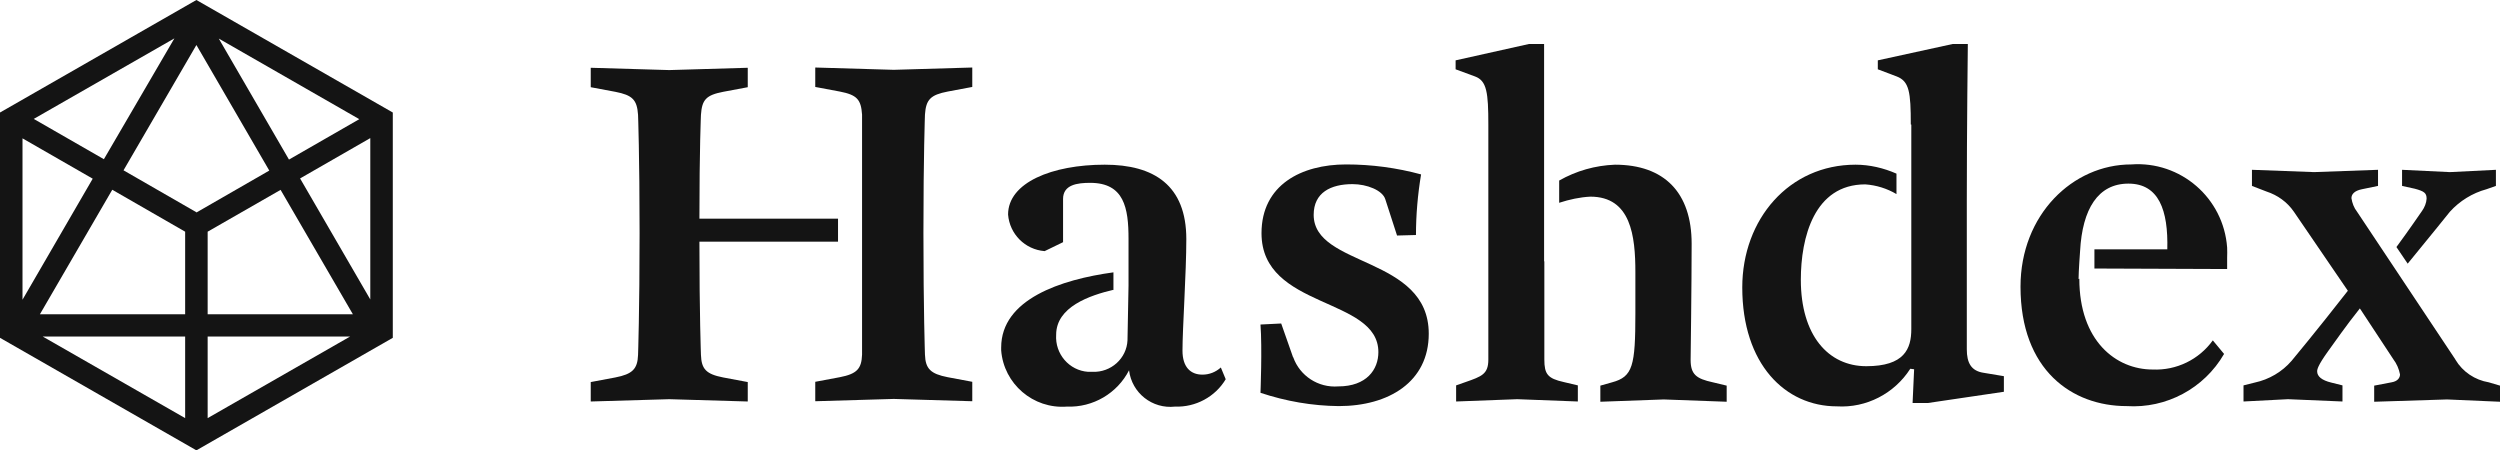
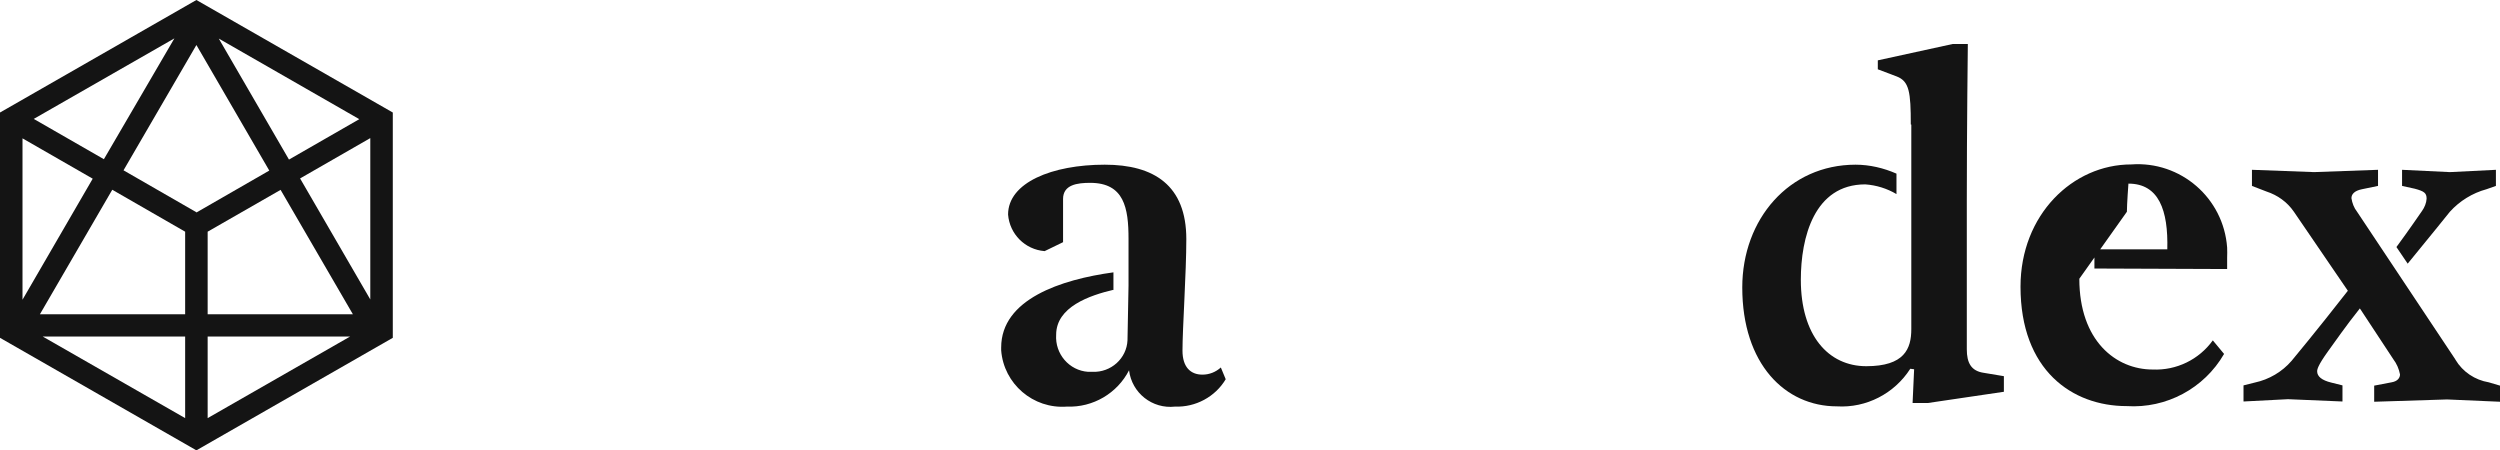
<svg xmlns="http://www.w3.org/2000/svg" id="Camada_2" viewBox="0 0 97.76 17.61">
  <defs>
    <style>
      .cls-1 {
        fill: #141414;
      }
    </style>
  </defs>
  <g id="Camada_1-2" data-name="Camada_1">
    <g id="Grupo_1448">
      <path id="Caminho_4037" class="cls-1" d="M7.68,0L0,4.4v8.81l7.68,4.4,7.68-4.4V4.4L7.68,0ZM7.24,12.29H1.56l2.83-4.87,2.85,1.64v3.24h0ZM7.68,8.3l-2.85-1.64L7.68,1.76l2.85,4.91-2.85,1.64ZM10.97,7.42l2.83,4.87h-5.68v-3.23l2.86-1.64ZM8.54,1.5l5.51,3.16-2.75,1.58-2.75-4.74ZM4.07,6.23l-2.75-1.58L6.82,1.5l-2.76,4.73ZM3.63,6.98L.88,11.72v-6.31l2.75,1.58ZM7.24,13.16v3.19l-5.57-3.19h5.57ZM8.12,13.16h5.57l-5.57,3.19v-3.19ZM11.73,6.98l2.75-1.58v6.31l-2.75-4.74Z" />
-       <path id="Caminho_4038" class="cls-1" d="M32.77,9.45h-5.42c0,2.87.06,4.43.06,4.43.02.55.2.75.87.88l.96.18v.76l-3.07-.09-3.07.09v-.76l.96-.18c.67-.13.87-.33.89-.88,0,0,.06-1.73.06-4.76s-.06-4.63-.06-4.63c-.04-.59-.22-.77-.89-.9l-.96-.18v-.76l3.07.09,3.07-.09v.76l-.96.18c-.67.13-.83.31-.87.9,0,0-.06,1.31-.06,4.06h5.42v.9ZM33.71,4.48c-.04-.59-.2-.77-.87-.9l-.96-.18v-.76l3.07.09,3.07-.09v.76l-.96.18c-.67.13-.85.31-.89.9,0,0-.06,1.6-.06,4.63s.06,4.76.06,4.76c.02.55.22.75.89.88l.96.18v.76l-3.07-.09-3.07.09v-.76l.96-.18c.67-.13.85-.33.87-.88V4.48Z" />
      <path id="Caminho_4039" class="cls-1" d="M43.55,11.33c-.94.22-2.25.67-2.25,1.76-.05.75.51,1.4,1.25,1.45.06,0,.12,0,.17,0,.72.03,1.34-.52,1.37-1.24,0,0,0-.02,0-.02l.04-2.12v-1.82c0-1.21-.17-2.19-1.5-2.19-.5,0-1.06.07-1.06.63v1.69l-.72.35c-.77-.06-1.37-.67-1.43-1.43,0-1.25,1.72-1.95,3.78-1.95,1.93,0,3.19.81,3.19,2.91,0,1.31-.15,3.5-.15,4.36,0,.64.31.94.78.94.27,0,.52-.1.72-.28l.19.46c-.41.69-1.18,1.1-1.98,1.07-.89.1-1.69-.53-1.8-1.42-.46.9-1.41,1.46-2.43,1.42-1.32.1-2.47-.89-2.57-2.2,0-.04,0-.08,0-.11,0-1.89,2.34-2.66,4.39-2.94v.7h0Z" />
-       <path id="Caminho_4040" class="cls-1" d="M50.57,13.97c.26.73.98,1.2,1.76,1.14,1.11,0,1.57-.66,1.57-1.34,0-2.17-4.57-1.67-4.57-4.65,0-1.89,1.56-2.69,3.31-2.69.99,0,1.97.13,2.93.39-.13.78-.2,1.58-.2,2.37l-.74.02-.46-1.42c-.11-.35-.72-.59-1.28-.59-.85,0-1.52.33-1.52,1.2,0,2.06,4.5,1.6,4.5,4.65,0,1.88-1.56,2.83-3.52,2.83-1.04-.01-2.07-.19-3.06-.52,0,0,.07-1.75,0-2.67l.81-.04.46,1.31Z" />
-       <path id="Caminho_4041" class="cls-1" d="M60.39,10.22v3.84c0,.57.13.74.76.88l.55.13v.63l-2.37-.09-2.39.09v-.63l.37-.13c.63-.22.89-.31.89-.88V4.87c0-1.25-.06-1.71-.52-1.88l-.76-.28v-.35l2.87-.64h.59v8.5h0ZM60.97,7.06c.67-.38,1.41-.59,2.18-.62,1.94,0,3,1.1,3,3.09,0,1.56-.04,4.54-.04,4.54,0,.57.22.74.87.88l.54.13v.63l-2.46-.09-2.48.09v-.63l.46-.13c.81-.22.91-.64.91-2.7v-1.6c0-1.42-.17-2.96-1.76-2.96-.41.02-.82.11-1.22.24v-.87Z" />
      <path id="Caminho_4042" class="cls-1" d="M74.72,4.87c0-1.27-.06-1.69-.55-1.88l-.74-.28v-.35l2.93-.64h.59s-.04,3.4-.04,6.11v5.83c0,.53.17.85.67.92l.78.13v.61l-2.98.44h-.59l.06-1.32-.15-.02c-.62.97-1.72,1.54-2.87,1.47-2.02,0-3.7-1.65-3.7-4.65,0-2.67,1.83-4.8,4.43-4.8.55,0,1.1.13,1.6.35v.8c-.37-.22-.79-.35-1.22-.38-2,0-2.52,2.08-2.52,3.73,0,2.17,1.07,3.38,2.56,3.38s1.76-.68,1.76-1.45v-8h0Z" />
-       <path id="Caminho_4043" class="cls-1" d="M81.31,10.9c0,2.43,1.43,3.55,2.87,3.55.93.04,1.81-.39,2.35-1.14l.44.53c-.78,1.35-2.26,2.14-3.81,2.04-2.13,0-4.15-1.4-4.15-4.67,0-2.81,2.04-4.78,4.33-4.78,1.93-.14,3.61,1.31,3.75,3.25,0,.13.01.26,0,.4v.44l-5.19-.02v-.75s2.85,0,2.85,0c.04-1.53-.33-2.57-1.52-2.57s-1.8.99-1.89,2.63c0,0-.06.81-.06,1.1" />
+       <path id="Caminho_4043" class="cls-1" d="M81.31,10.9c0,2.43,1.43,3.55,2.87,3.55.93.04,1.81-.39,2.35-1.14l.44.53c-.78,1.35-2.26,2.14-3.81,2.04-2.13,0-4.15-1.4-4.15-4.67,0-2.81,2.04-4.78,4.33-4.78,1.93-.14,3.61,1.31,3.75,3.25,0,.13.01.26,0,.4v.44l-5.19-.02v-.75s2.85,0,2.85,0c.04-1.53-.33-2.57-1.52-2.57c0,0-.06.81-.06,1.1" />
      <path id="Caminho_4044" class="cls-1" d="M96.02,14.07c.28.47.76.79,1.3.88l.44.13v.63l-2.07-.09-2.85.09v-.63l.68-.13c.24-.04.33-.18.33-.31-.04-.21-.13-.42-.26-.59l-1.31-1.99c-.59.74-.96,1.29-1.24,1.67-.41.57-.43.72-.43.79,0,.2.18.35.55.44l.44.11v.63l-2.13-.09-1.74.09v-.63l.44-.11c.56-.12,1.07-.42,1.44-.85,0,0,1-1.2,2.2-2.74l-2.11-3.09c-.26-.38-.64-.65-1.07-.79l-.57-.22v-.63l2.43.09,2.5-.09v.63l-.63.13c-.3.06-.41.2-.41.35.03.19.1.38.22.53l3.84,5.77ZM93.71,9.66c.48-.65,1-1.41,1-1.41.1-.14.17-.31.18-.48,0-.22-.09-.29-.46-.39l-.5-.11v-.63l1.87.09,1.8-.09v.63l-.37.13c-.55.15-1.05.46-1.43.88,0,0-.81,1.01-1.65,2.03l-.44-.65Z" />
    </g>
  </g>
</svg>